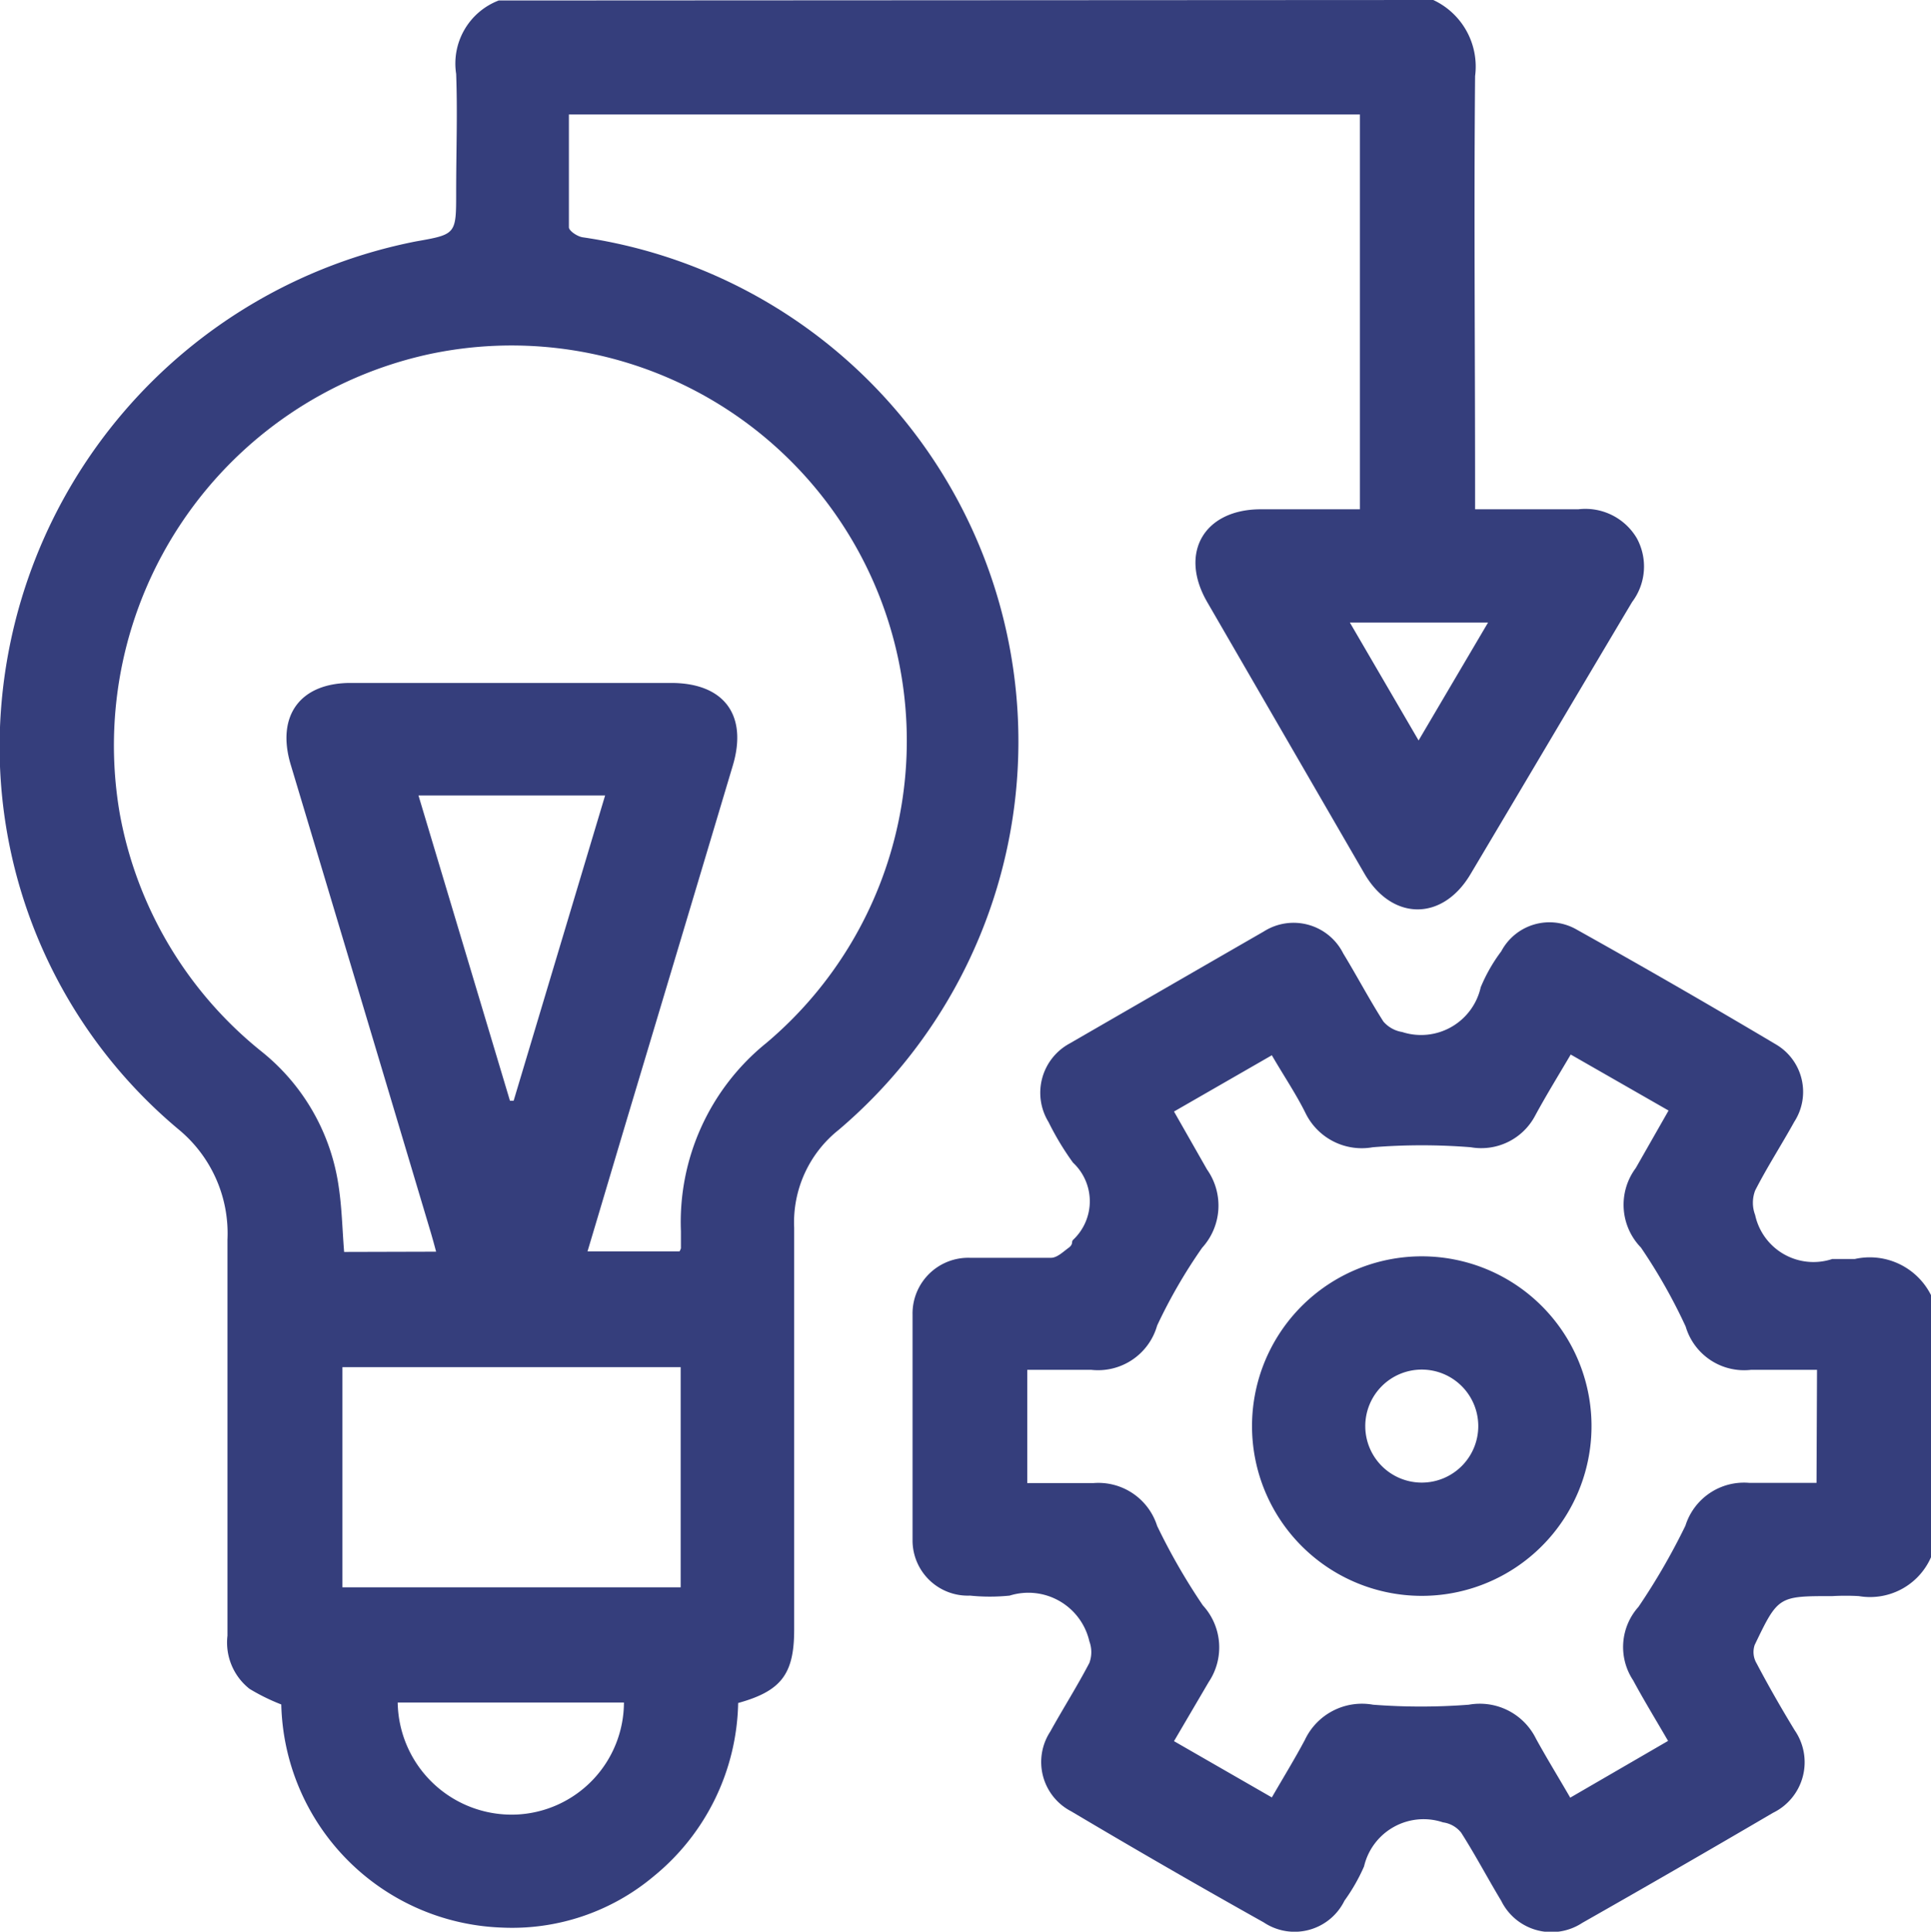
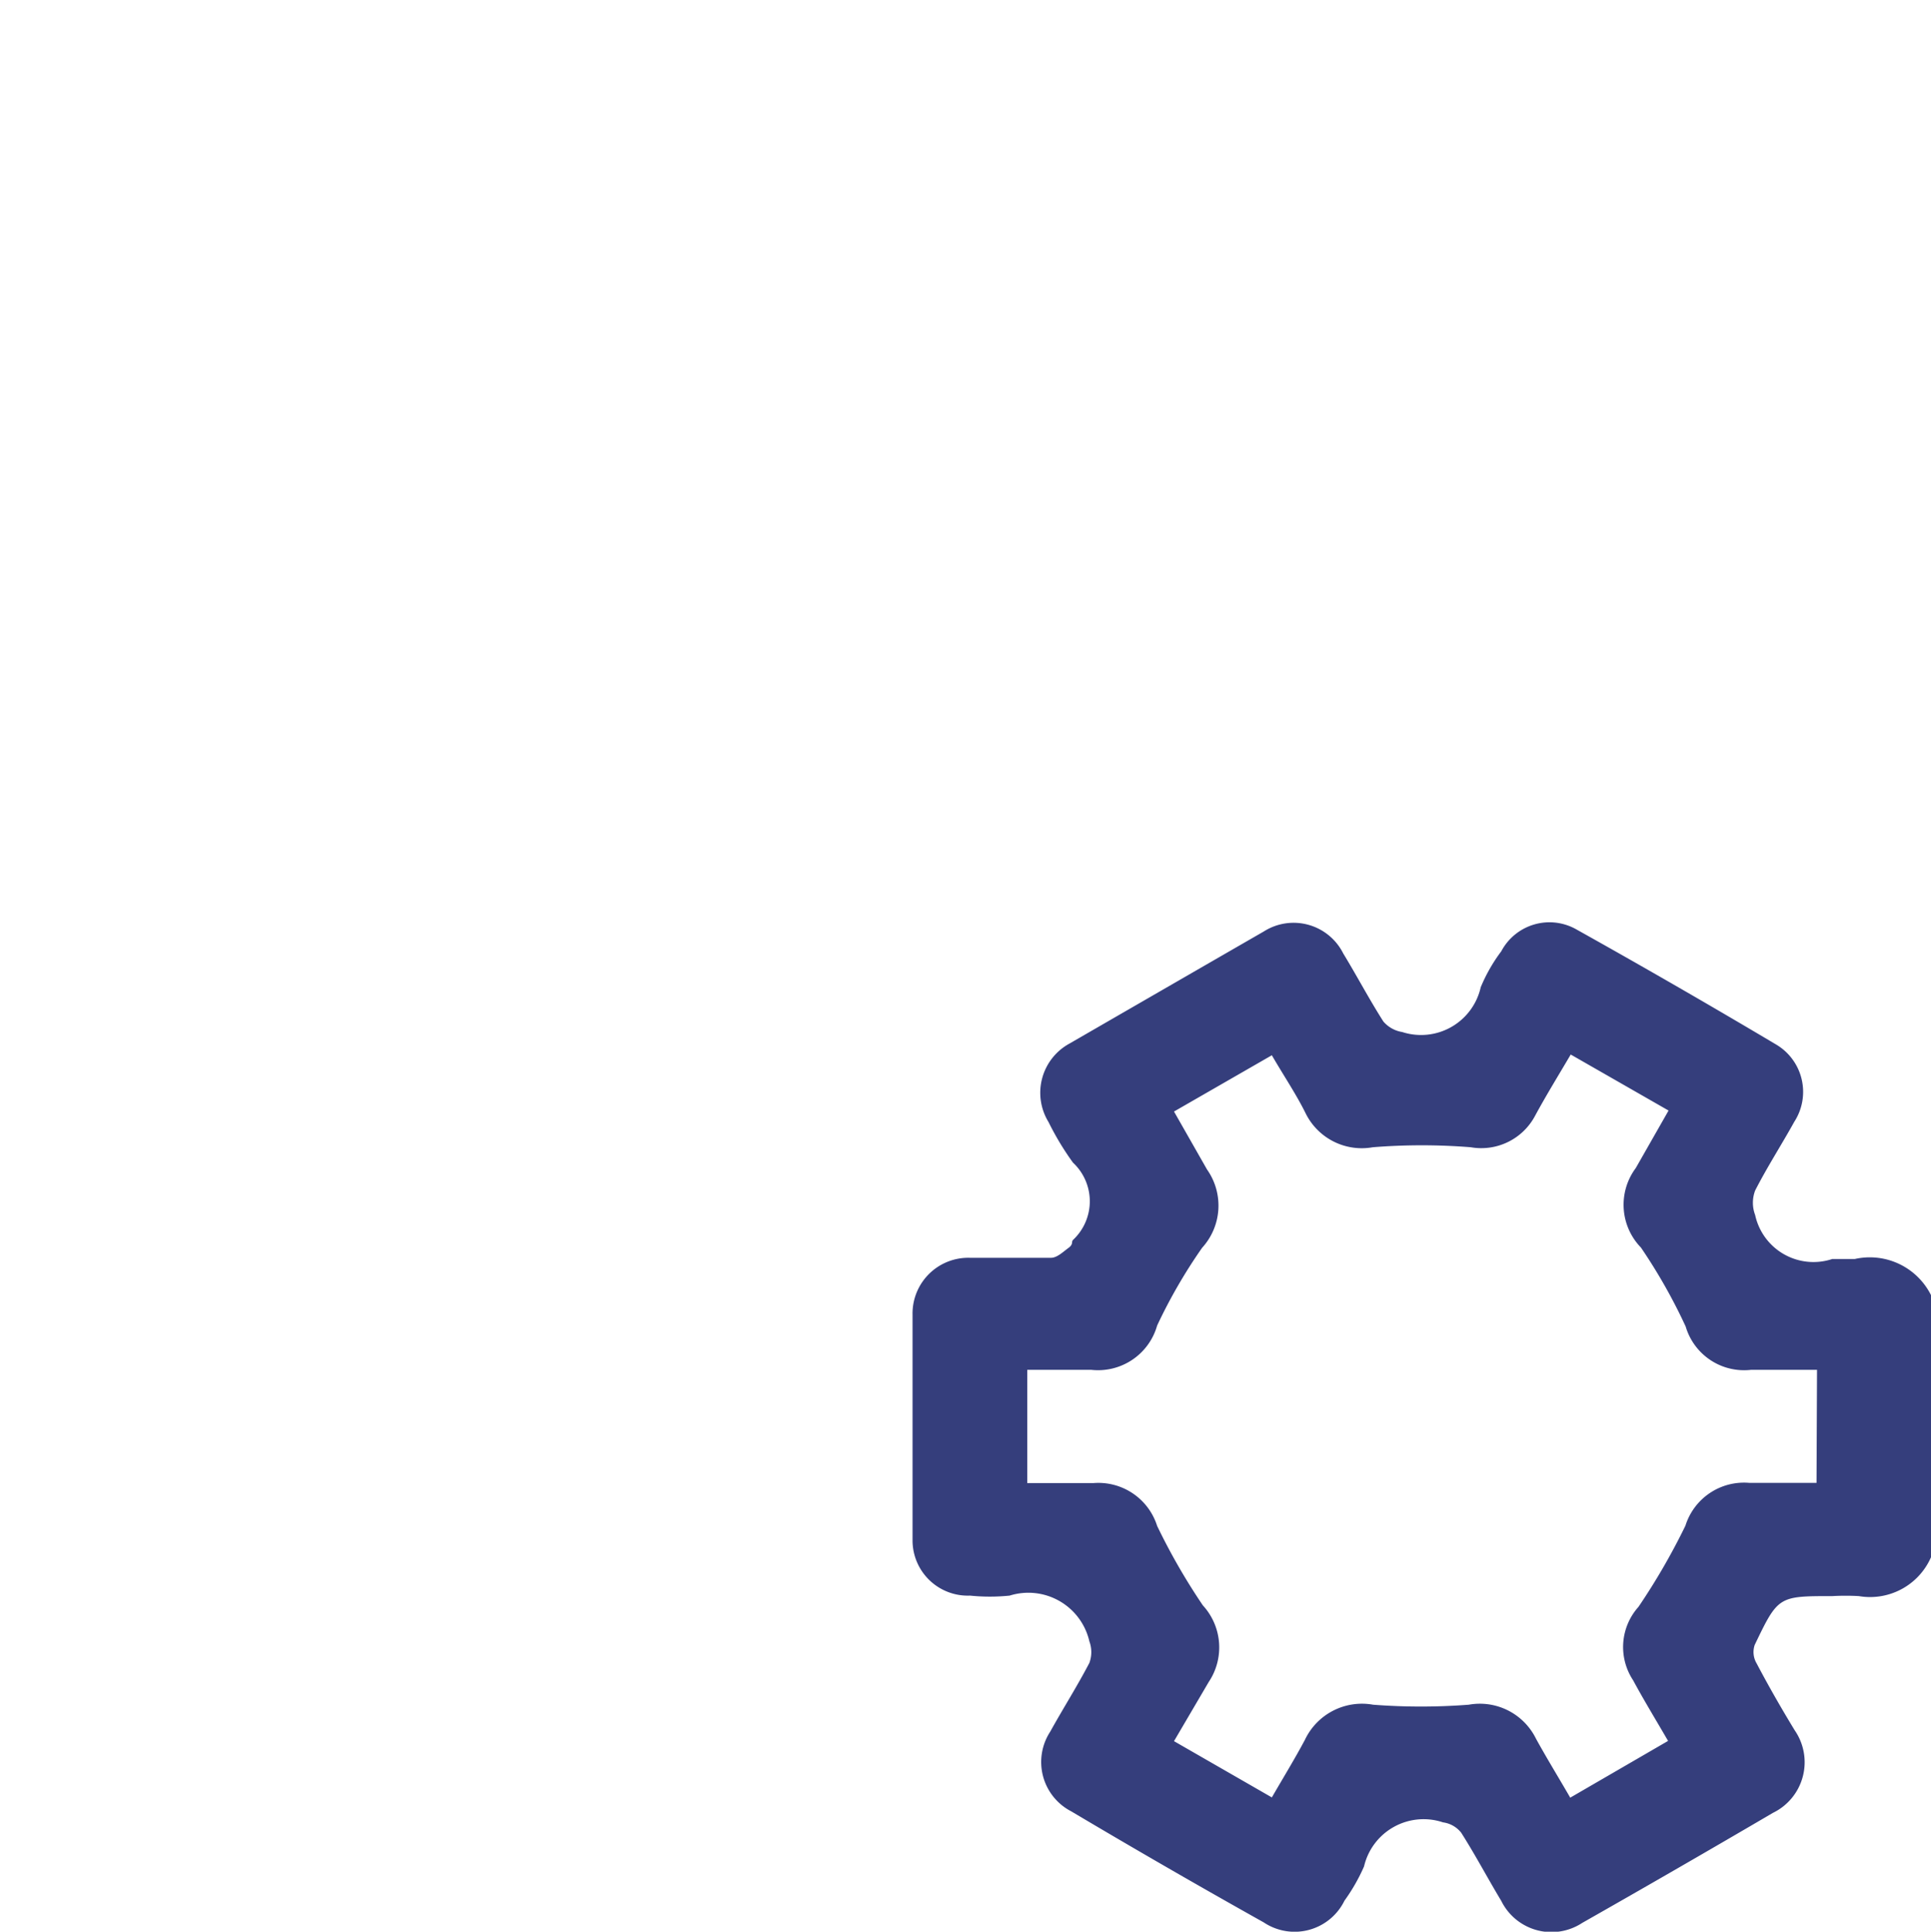
<svg xmlns="http://www.w3.org/2000/svg" viewBox="0 0 78.95 78.97">
  <defs>
    <style>.cls-1{fill:#353e7c;}</style>
  </defs>
  <g id="Layer_2" data-name="Layer 2">
    <g id="Layer_1-2" data-name="Layer 1">
-       <path class="cls-1" d="M58.6,0a3,3,0,0,1,1.71,3.11c-.05,5.61,0,11.21,0,16.81v.9c1.46,0,2.84,0,4.22,0A2.44,2.44,0,0,1,66.92,22a2.41,2.41,0,0,1-.19,2.61c-2.21,3.71-4.4,7.42-6.61,11.13-1.14,1.92-3.19,1.91-4.32,0L49.35,24.6c-1.15-2-.12-3.77,2.18-3.78h3.86l.21,0V4.68H23.26c0,1.54,0,3.08,0,4.61,0,.15.35.38.56.41A20.83,20.83,0,0,1,34.29,46.19a4.83,4.83,0,0,0-1.82,4c0,5.48,0,11,0,16.43,0,1.81-.52,2.51-2.29,3a9.37,9.37,0,0,1-3.46,7.09,9,9,0,0,1-6.22,2.09,9.35,9.35,0,0,1-9-9.12,8.26,8.26,0,0,1-1.3-.64,2.41,2.41,0,0,1-.9-2.17c0-5.4,0-10.8,0-16.19a5.51,5.51,0,0,0-2-4.51A20.39,20.39,0,0,1,0,29.72,21.09,21.09,0,0,1,17,9.87c1.65-.29,1.65-.29,1.65-2s.06-3.24,0-4.85a2.76,2.76,0,0,1,1.74-3ZM17.83,51.17c-.07-.27-.14-.52-.21-.76q-2.86-9.58-5.74-19.17c-.59-2,.41-3.32,2.45-3.32q6.55,0,13.11,0c2.16,0,3.14,1.31,2.52,3.38q-2.07,6.93-4.15,13.86c-.6,2-1.19,4-1.79,6h3.76a.53.53,0,0,0,.06-.13c0-.23,0-.46,0-.69a9.41,9.41,0,0,1,3.49-7.7A16.16,16.16,0,0,0,17.54,14.48,16.37,16.37,0,0,0,4.9,33.28,16.16,16.16,0,0,0,10.71,43a8.63,8.63,0,0,1,3.1,5.27c.17,1,.18,1.92.26,2.91Zm10,13.72v-9H14v9ZM20.85,45H21l3.74-12.48H17.11ZM16.26,69.6a4.66,4.66,0,0,0,4.86,4.58,4.6,4.6,0,0,0,4.39-4.58ZM55.19,25.45,58,30.27l2.84-4.82H55.19Z" />
      <path class="cls-1" d="M79,63.54a2.72,2.72,0,0,1-3,1.71,9.71,9.71,0,0,0-1.08,0c-2.21,0-2.22,0-3.18,2a.91.91,0,0,0,.08.75c.49.93,1,1.82,1.56,2.74a2.3,2.3,0,0,1-.89,3.37q-3.89,2.28-7.8,4.5a2.29,2.29,0,0,1-3.31-.9c-.56-.93-1.06-1.88-1.64-2.79A1.14,1.14,0,0,0,59,74.5a2.5,2.5,0,0,0-3.23,1.8,7.53,7.53,0,0,1-.8,1.4,2.27,2.27,0,0,1-3.3.89q-4-2.24-7.87-4.54a2.27,2.27,0,0,1-.86-3.26c.52-.94,1.1-1.85,1.6-2.81a1.27,1.27,0,0,0,0-.88,2.56,2.56,0,0,0-3.26-1.87,8,8,0,0,1-1.62,0A2.26,2.26,0,0,1,37.31,63q0-4.62,0-9.25a2.28,2.28,0,0,1,2.35-2.33c1.1,0,2.21,0,3.31,0,.25,0,.49-.24.71-.4s.11-.24.19-.33a2.16,2.16,0,0,0,0-3.16,11.49,11.49,0,0,1-1-1.66,2.29,2.29,0,0,1,.86-3.21q4-2.31,7.94-4.58a2.27,2.27,0,0,1,3.25.9c.56.92,1.06,1.87,1.64,2.78a1.28,1.28,0,0,0,.77.43,2.5,2.5,0,0,0,3.21-1.83,6.73,6.73,0,0,1,.84-1.47A2.23,2.23,0,0,1,64.46,38q4.1,2.29,8.14,4.69a2.25,2.25,0,0,1,.76,3.17c-.52.94-1.11,1.85-1.6,2.81a1.41,1.41,0,0,0,0,1,2.44,2.44,0,0,0,3.15,1.8c.3,0,.62,0,.92,0A2.8,2.8,0,0,1,79,53.05ZM74.29,56h-2.7a2.49,2.49,0,0,1-2.67-1.77A22.48,22.48,0,0,0,67.09,51a2.51,2.51,0,0,1-.21-3.25l1.34-2.35-4-2.29c-.5.85-1,1.66-1.45,2.49a2.49,2.49,0,0,1-2.64,1.3,25.18,25.18,0,0,0-4,0,2.56,2.56,0,0,1-2.75-1.39C53,44.74,52.5,44,52,43.14l-4,2.3,1.35,2.37a2.56,2.56,0,0,1-.2,3.2,21.37,21.37,0,0,0-1.84,3.18A2.51,2.51,0,0,1,44.62,56H42v4.63H44.7a2.52,2.52,0,0,1,2.61,1.75,25.56,25.56,0,0,0,1.87,3.25,2.54,2.54,0,0,1,.24,3.13L48,71.18l4,2.3c.48-.83.94-1.58,1.35-2.35a2.58,2.58,0,0,1,2.79-1.44,25.52,25.52,0,0,0,3.91,0,2.56,2.56,0,0,1,2.75,1.39c.44.8.92,1.58,1.4,2.41l4-2.32c-.51-.88-1-1.68-1.43-2.48a2.46,2.46,0,0,1,.22-3,26.74,26.74,0,0,0,1.92-3.32,2.51,2.51,0,0,1,2.6-1.75h2.76Z" />
-       <path class="cls-1" d="M51.19,58.33a6.94,6.94,0,1,1,6.91,6.91A6.94,6.94,0,0,1,51.19,58.33Zm6.93,2.28a2.31,2.31,0,1,0-2.3-2.29A2.31,2.31,0,0,0,58.12,60.61Z" />
    </g>
  </g>
</svg>